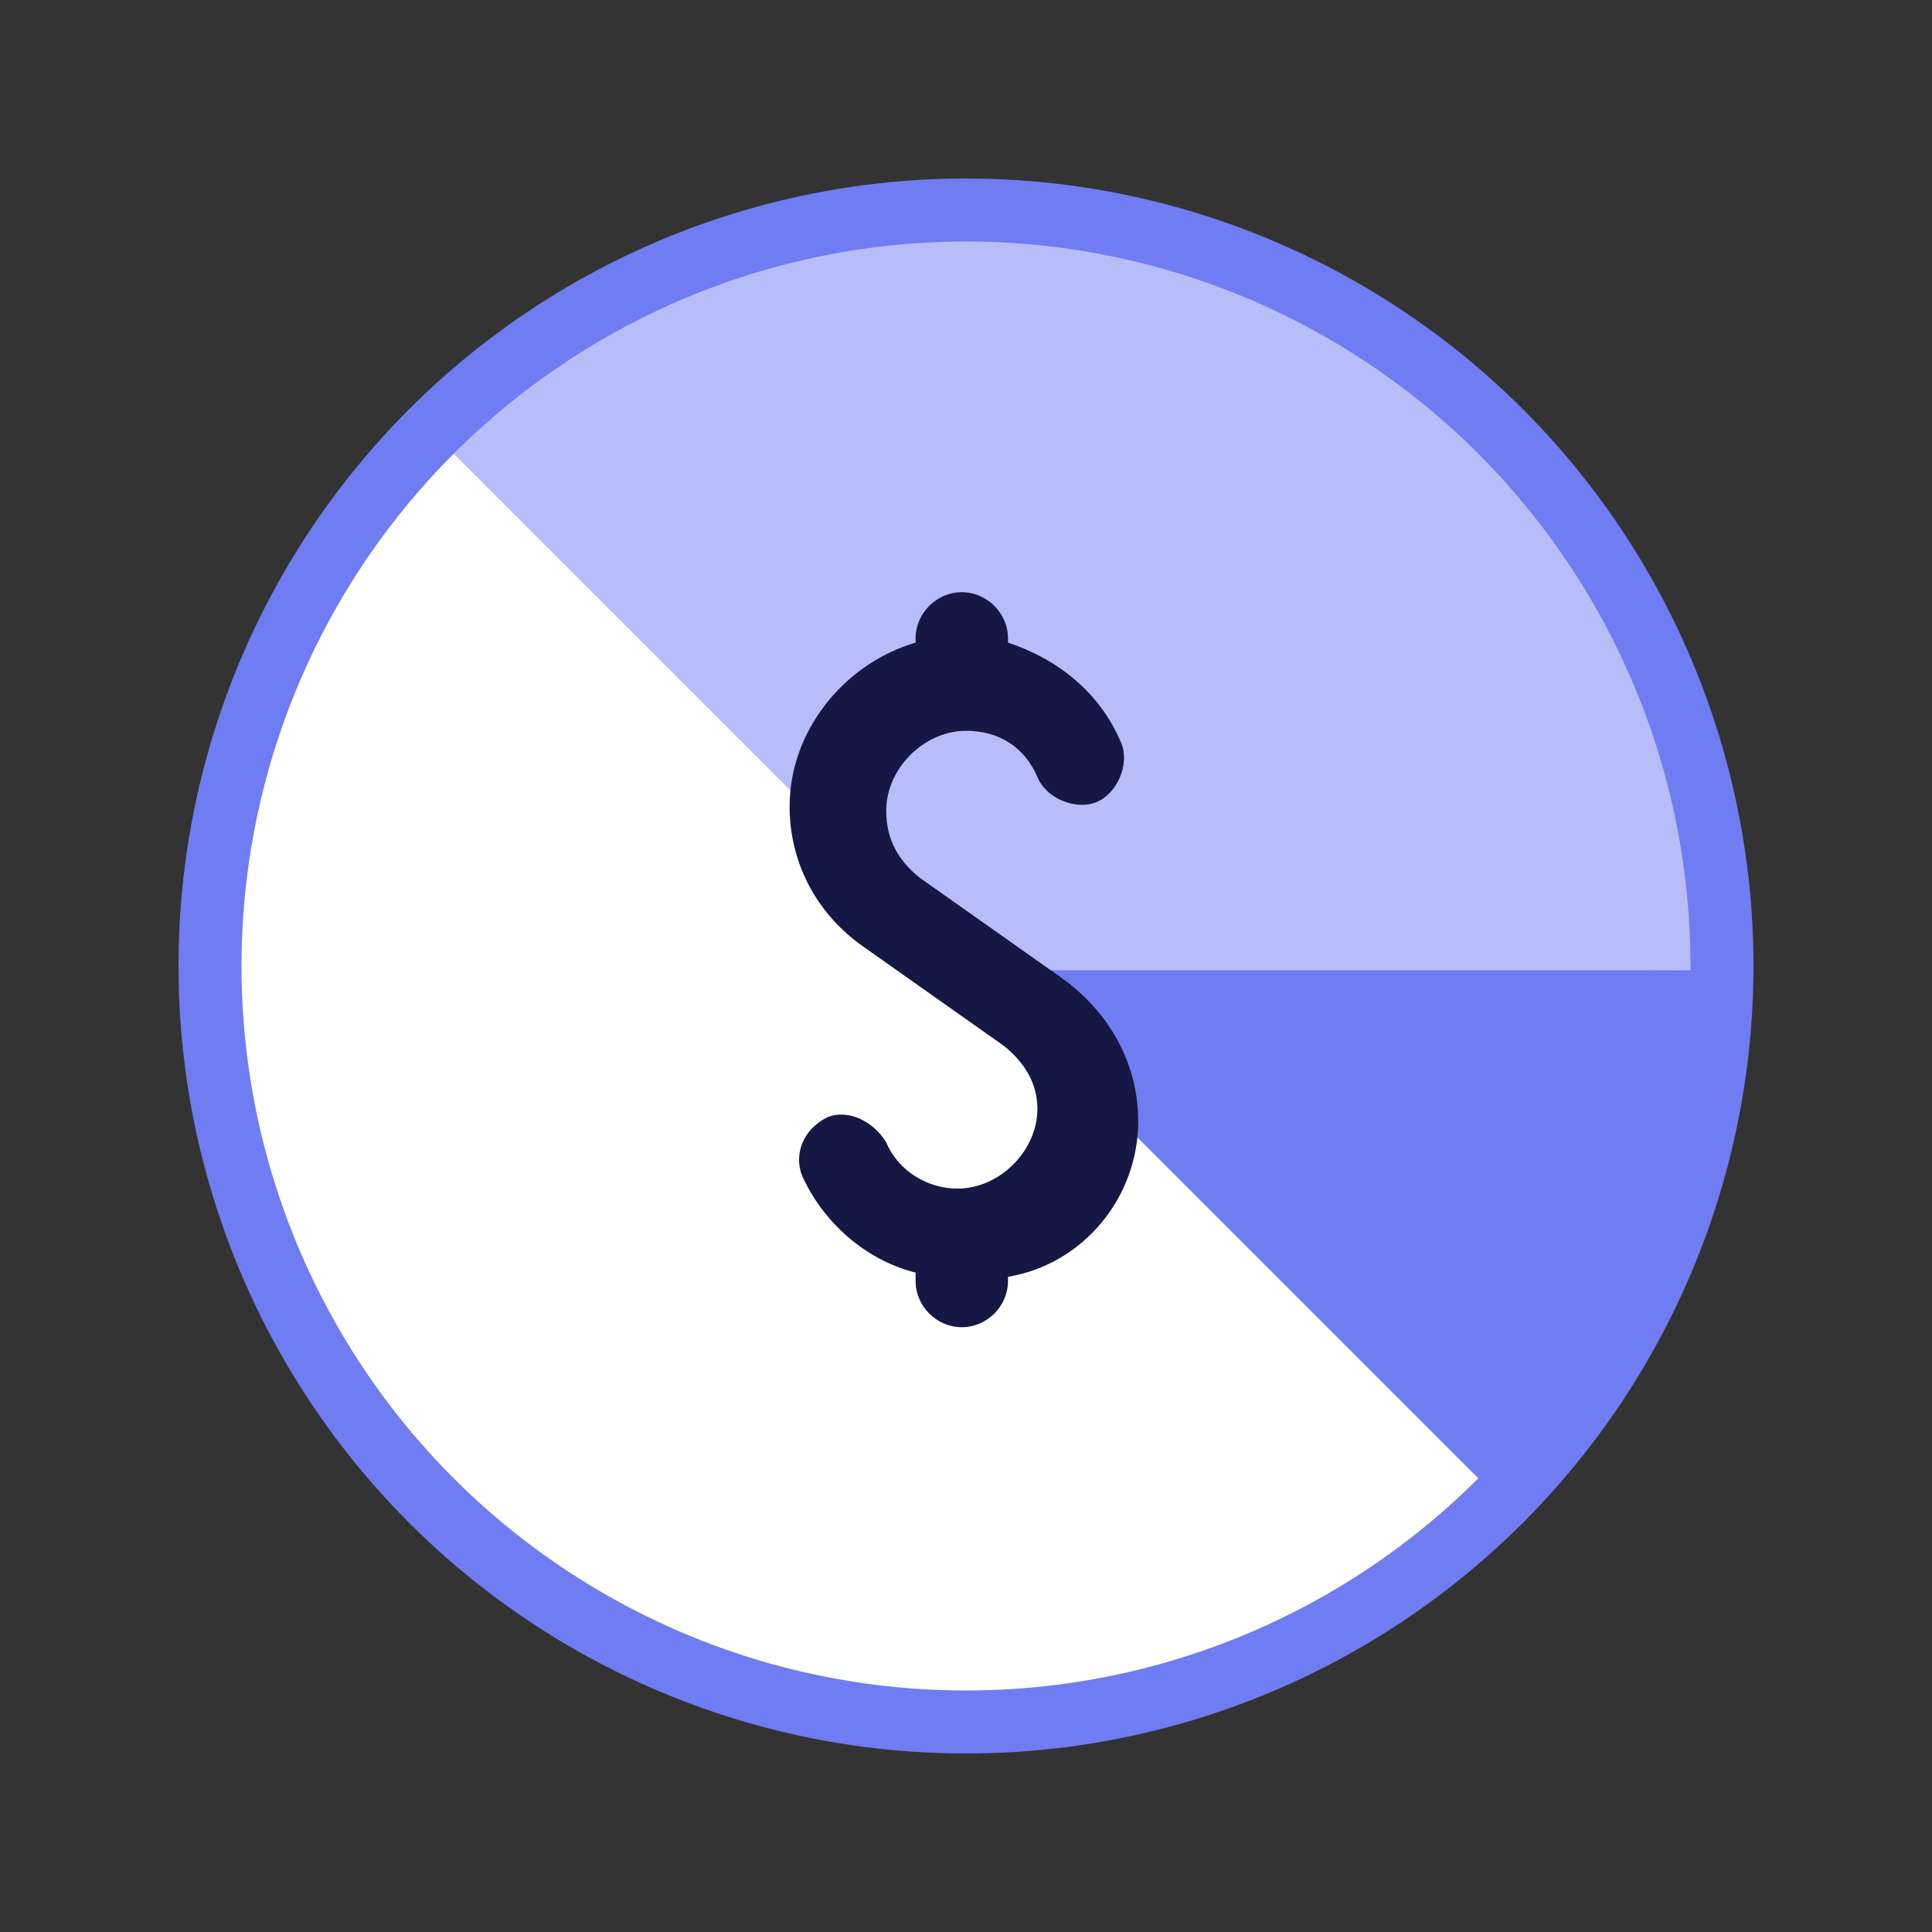
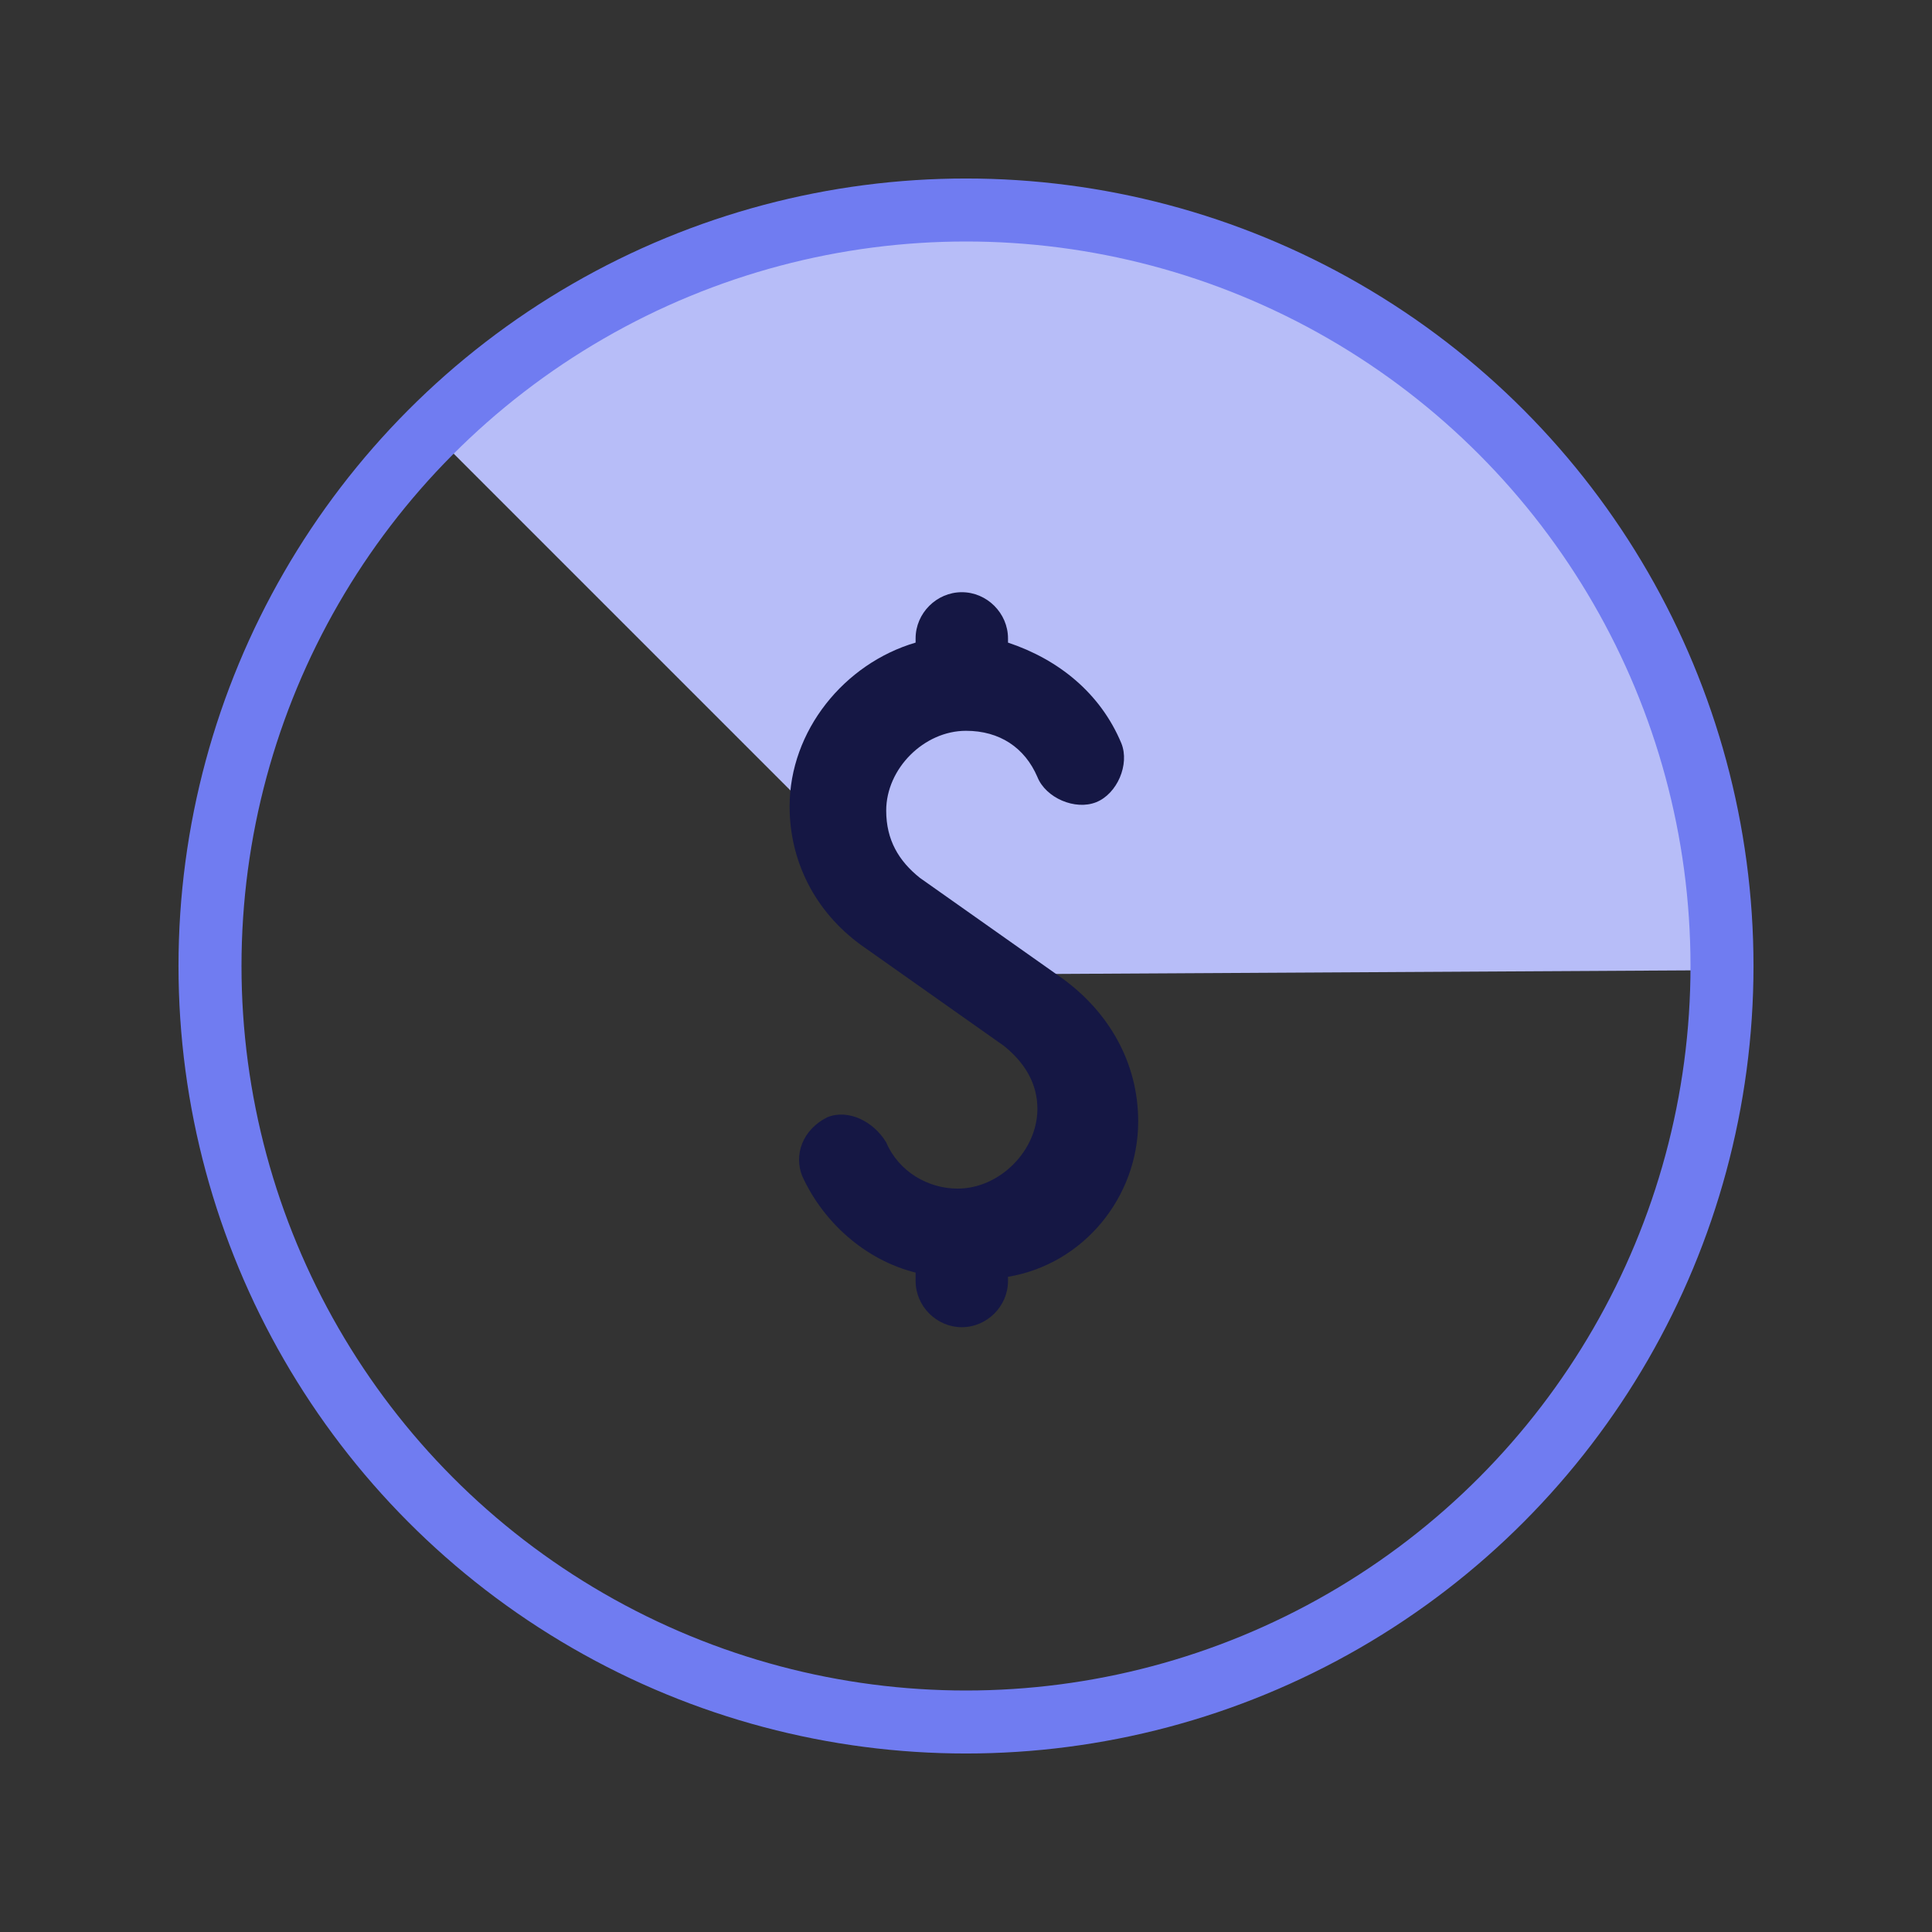
<svg xmlns="http://www.w3.org/2000/svg" version="1.1" id="Layer_2_00000036215632214170872110000007513614353045562502_" x="0px" y="0px" viewBox="0 0 46 46" style="enable-background:new 0 0 46 46;" xml:space="preserve">
  <rect x="0" y="0" width="46" height="46" fill="#333333" stroke="none" />
  <style type="text/css"> .st0{fill:#FFFFFF;} .st1{fill:#B7BDF8;} .st2{fill:#707CF1;} .st3{fill:none;stroke:#707CF1;stroke-width:1.5;stroke-linecap:round;stroke-linejoin:round;} .st4{fill:#151744;} </style>
  <g id="Layer_1-2">
    <g>
      <g>
-         <circle class="st0" cx="23" cy="23" r="18" />
        <g>
          <path class="st1" d="M41,23.1V23l0,0c0-0.3,0-0.5,0-0.8l0,0c0-0.3,0-0.5-0.1-0.8c0-0.1,0-0.2,0-0.4c0-0.2,0-0.3-0.1-0.5 c0-0.1,0-0.2-0.1-0.4c0-0.1,0-0.3-0.1-0.5c0-0.1,0-0.2-0.1-0.4c0-0.1-0.1-0.3-0.1-0.4s-0.1-0.2-0.1-0.4c0-0.1-0.1-0.3-0.1-0.4 s-0.1-0.2-0.1-0.4c0-0.1-0.1-0.3-0.1-0.4c0-0.1-0.1-0.2-0.1-0.4c0-0.1-0.1-0.3-0.1-0.4c0-0.1-0.1-0.2-0.1-0.4 c-0.1-0.1-0.1-0.3-0.2-0.4c-0.1-0.1-0.1-0.2-0.2-0.4c-0.1-0.1-0.1-0.3-0.2-0.4c-0.1-0.1-0.1-0.2-0.2-0.4 c-0.1-0.1-0.1-0.3-0.2-0.4s-0.1-0.2-0.2-0.3c-0.1-0.1-0.2-0.3-0.2-0.4S38,13.1,37.9,13c-0.1-0.1-0.2-0.3-0.3-0.4 c-0.1-0.1-0.1-0.2-0.2-0.3c-0.1-0.1-0.2-0.3-0.3-0.4c-0.1-0.1-0.1-0.2-0.2-0.3c-0.1-0.1-0.2-0.3-0.4-0.4 c-0.1-0.1-0.1-0.1-0.2-0.2c-0.2-0.2-0.4-0.4-0.6-0.6C32.2,6.8,27.6,5,23,5s-9.2,1.8-12.7,5.3l12.9,12.9L41,23.1L41,23.1z" />
-           <path class="st2" d="M35.7,35.7c3.5-3.5,5.2-8,5.3-12.6H23.1C30.1,30.1,35.7,35.7,35.7,35.7z" />
        </g>
      </g>
      <circle class="st3" cx="23" cy="23" r="18" />
      <path class="st4" d="M27.1,26.7c0-1.4-0.7-2.6-1.8-3.4l-3.4-2.4c-0.5-0.4-0.8-0.9-0.8-1.6c0-1,0.9-1.9,1.9-1.9 c0.8,0,1.4,0.4,1.7,1.1c0.2,0.5,0.9,0.8,1.4,0.6c0.5-0.2,0.8-0.9,0.6-1.4c-0.5-1.2-1.5-2-2.7-2.4v-0.1c0-0.6-0.5-1.1-1.1-1.1 s-1.1,0.5-1.1,1.1v0.1c-1.7,0.5-3,2.1-3,3.9c0,1.3,0.6,2.5,1.7,3.3l3.4,2.4c0.5,0.4,0.8,0.9,0.8,1.5c0,1-0.9,1.9-1.9,1.9 c-0.7,0-1.4-0.4-1.7-1.1c-0.3-0.5-0.9-0.8-1.4-0.6c-0.6,0.3-0.8,0.9-0.6,1.4c0.5,1.1,1.5,2,2.7,2.3v0.2c0,0.6,0.5,1.1,1.1,1.1 s1.1-0.5,1.1-1.1v-0.1C25.8,30.1,27.1,28.5,27.1,26.7z" />
    </g>
  </g>
</svg>